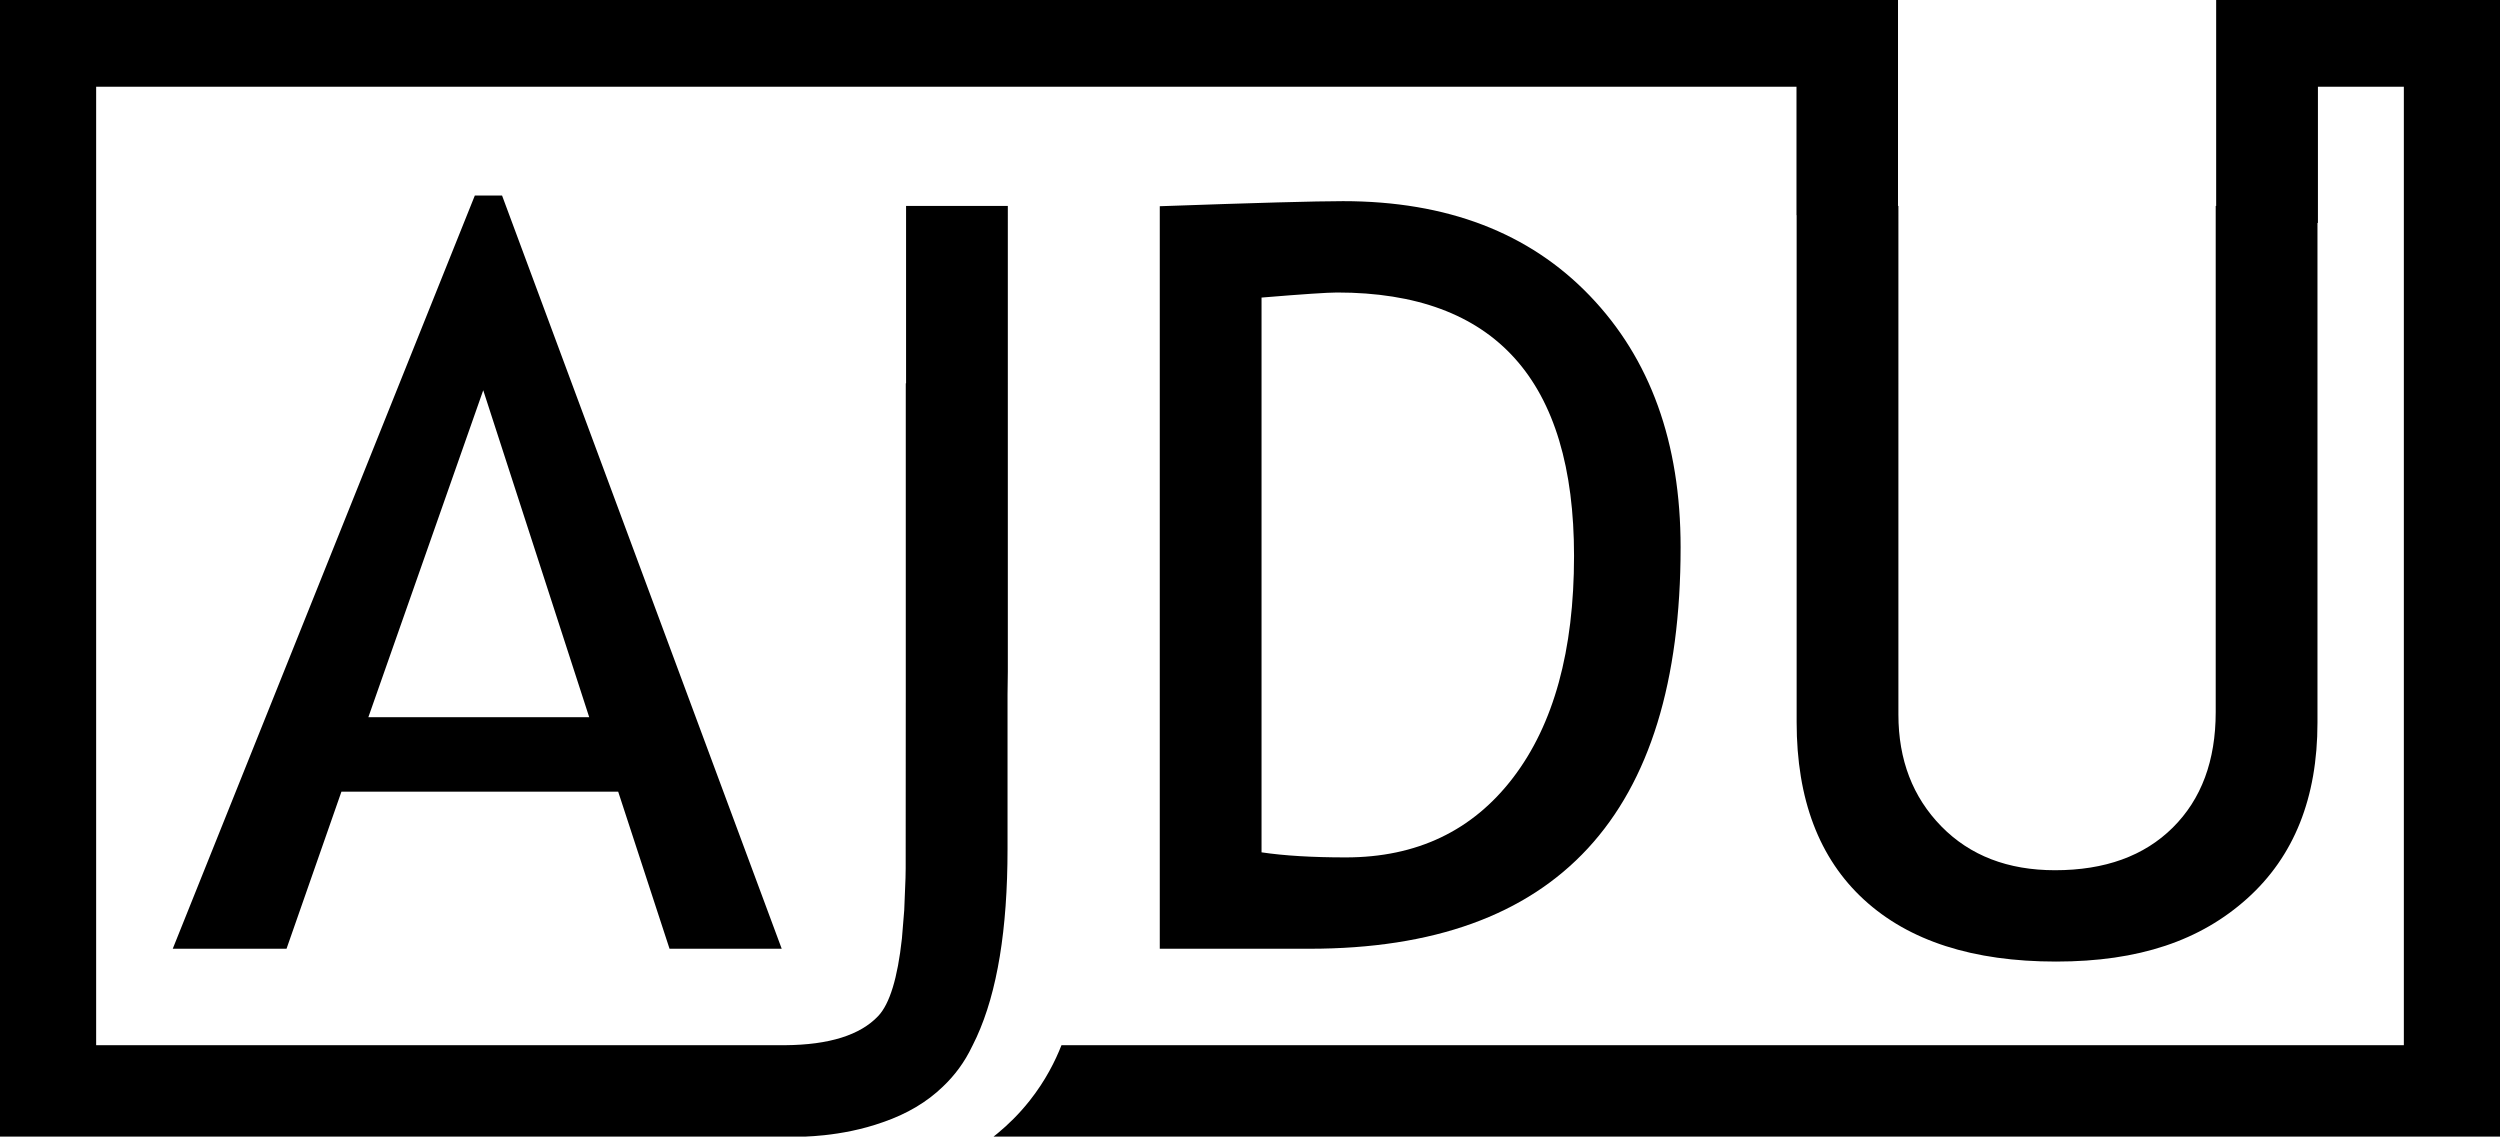
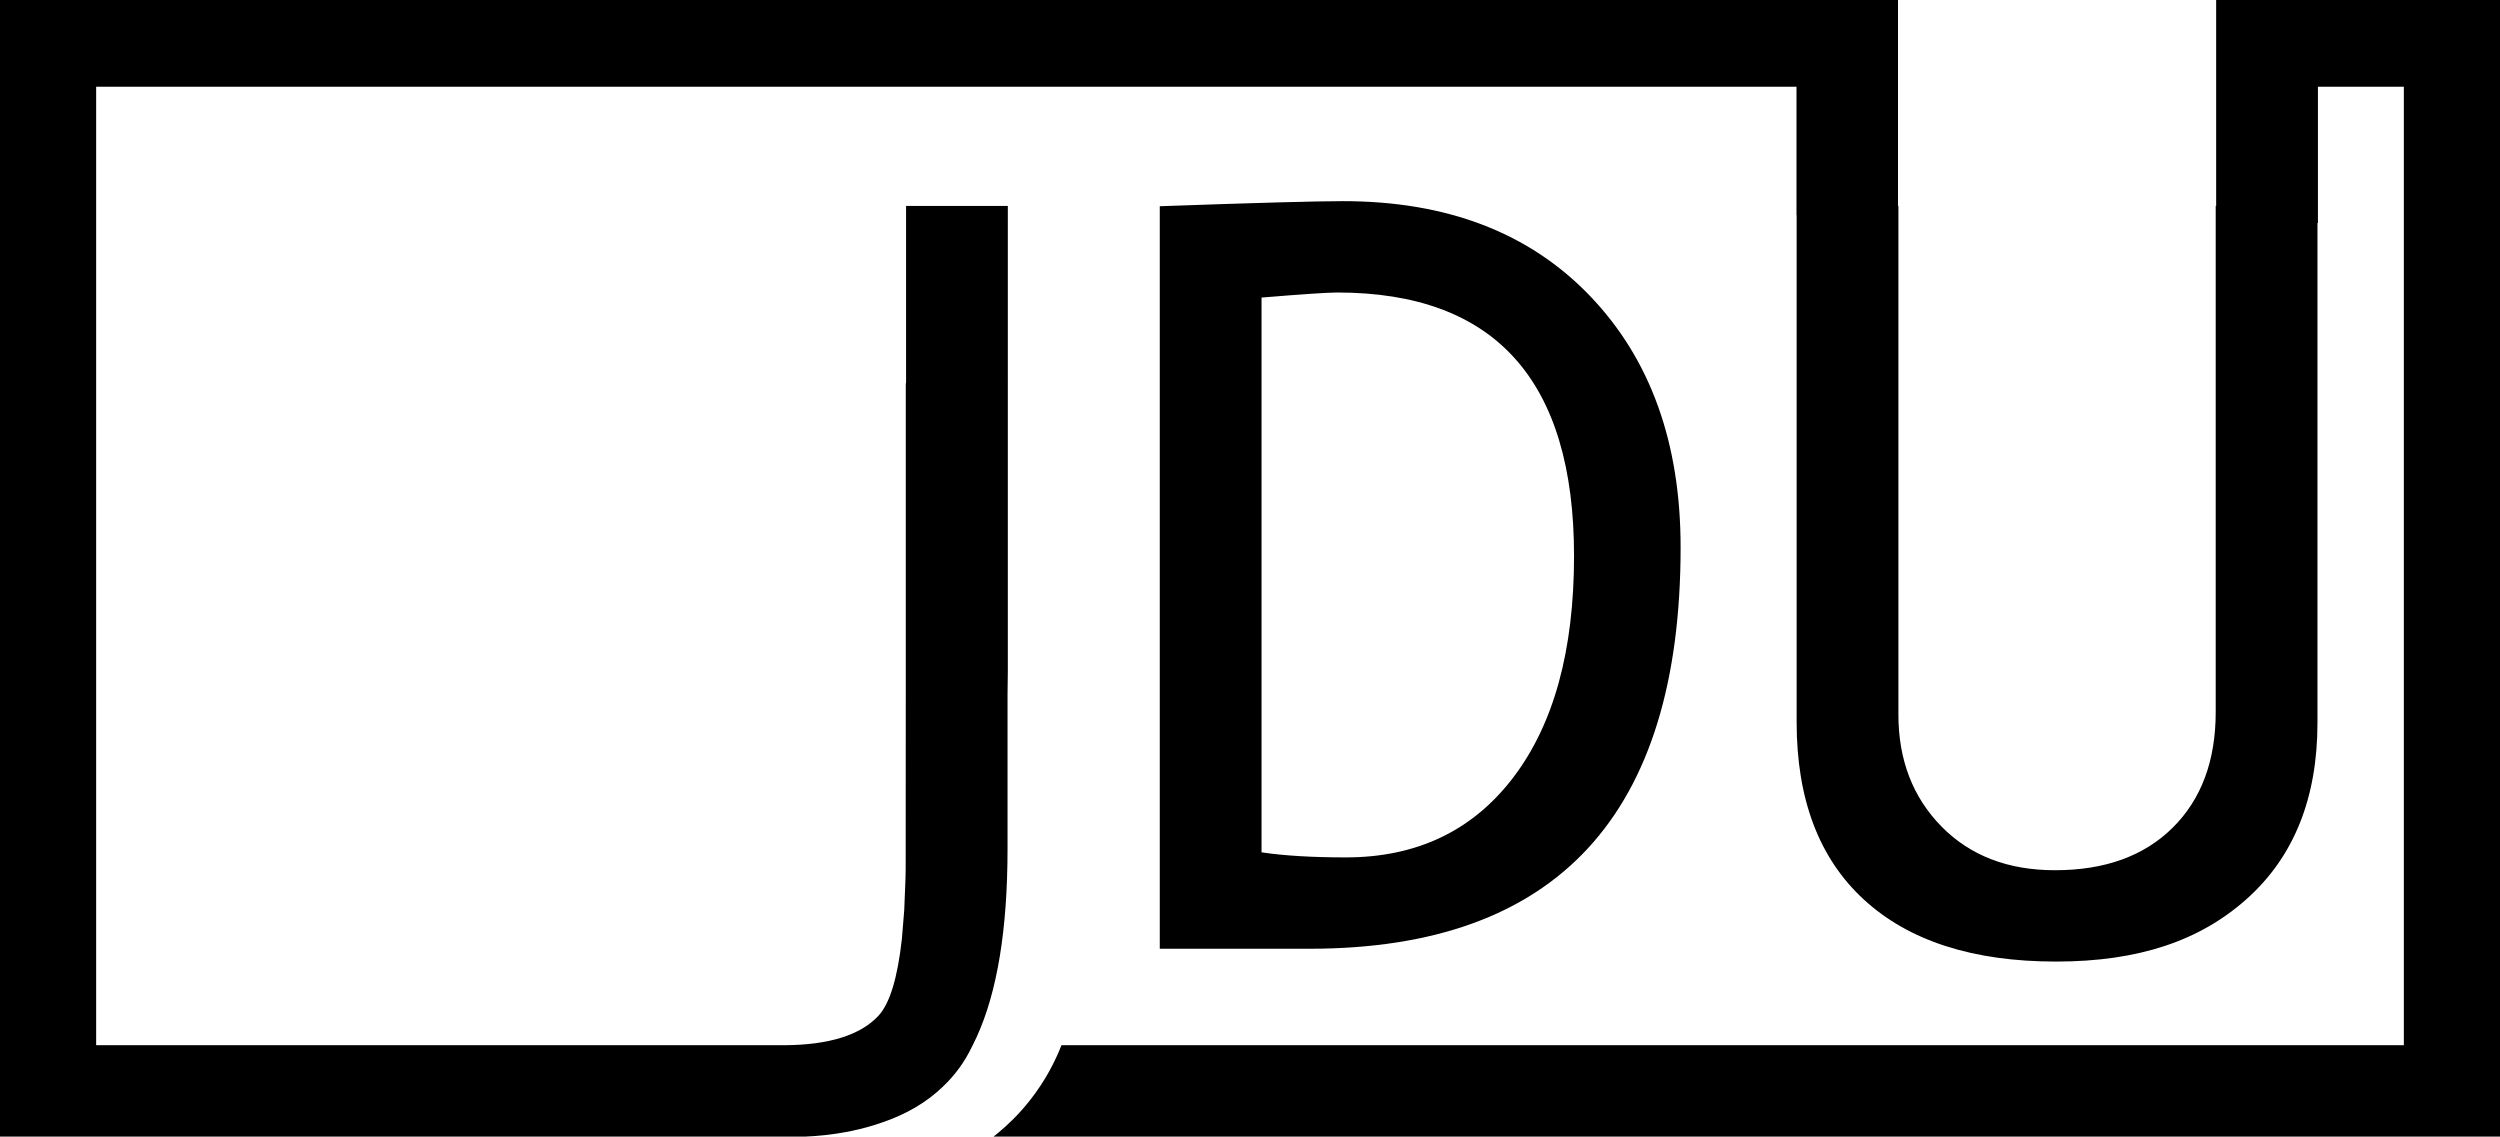
<svg xmlns="http://www.w3.org/2000/svg" id="Warstwa_2" data-name="Warstwa 2" viewBox="0 0 3120 1418.47">
  <g id="Warstwa_1-2" data-name="Warstwa 1">
    <g>
      <path d="M2765.77,0v257.04h-.56v631.56c0,60.75-17.87,108.84-53.61,144.28-35.73,35.44-84.7,53.16-146.91,53.16-58.85,0-106.15-18.24-141.89-54.74-35.73-36.5-53.59-83.01-53.59-139.54V257.04h-.5V0H0v1418.47h1005.09c6.81-.28,14.76-.81,23.53-1.74h.02c21.15-2.26,47.05-6.9,73.21-16.22.06-.01.13-.04.19-.06,29.96-10.33,54.87-25.12,74.74-44.38.01-.01.03-.03.05-.05,14.37-13.63,26.94-30.21,36.47-50.35.02-.02.03-.04.04-.07.21-.39.41-.79.61-1.19,1.69-3.3,3.32-6.69,4.91-10.16.01-.02.01-.03.02-.05,25.69-56.2,38.53-134.42,38.53-234.68v-192.8c.24-9.32.36-18.85.36-28.59V257.04h-127v221.38h-.36v397.9s-.01.03-.01.03l-.11,206.83v.36c-.05,4.08-.12,8.1-.2,12.05v.03l-1.61,40.27c-.92,11.24-1.85,22.5-2.76,33.75-.05.58-.09,1.15-.14,1.73-5.38,49.27-15.25,81.49-29.6,96.66-22.54,23.82-61.18,35.93-115.95,36.37-.17,0-.34,0-.52,0H120V108.27h2122.02v160.27h.19v632.78c0,96.2,28.03,170.05,84.09,221.51,56.07,51.47,135.94,77.21,239.64,77.21s180.32-26.27,238.69-78.8c58.38-52.53,87.58-125.62,87.58-219.3V278.22h.56V108.27h107.23v1196.14h-1675.28c-7.62,19.46-19.89,44.23-39.85,69.41-13.38,16.87-27.15,30.07-39.36,40.17-1.85,1.49-3.7,2.99-5.55,4.48h1880.04V0h-354.23Z" />
      <path d="M2097.4,683.07c0-130.72-37.81-235.41-113.41-314.06-75.59-78.64-178.23-117.97-307.89-117.97-33.37,0-109.61,2.11-228.7,6.33v926.67h186.89c308.73,0,463.11-166.99,463.11-500.97ZM1888.41,970.46c-50.65,66.39-120.29,99.58-208.92,99.58-41.78,0-76.81-2.11-105.09-6.33V371.37c51.06-4.22,82.51-6.33,94.33-6.33,197.11,0,295.67,109.61,295.67,328.8,0,118.03-25.33,210.23-75.99,276.62Z" />
-       <path d="M626.58,244.04h-34l-91.99,229.36-16.67,41.57-63.62,158.63-88.81,221.44-37.3,93-78.61,196h142l68.51-196h345.41l.98,3,2.62,8,43.66,133.56,16.82,51.44h140l-39.85-107.32-47.68-128.43L626.58,244.04ZM649.23,895.04h-189.51l16.83-47.9,63.55-180.86,14.22-40.47,48.76-138.77,132.25,408h-86.1Z" />
    </g>
  </g>
</svg>